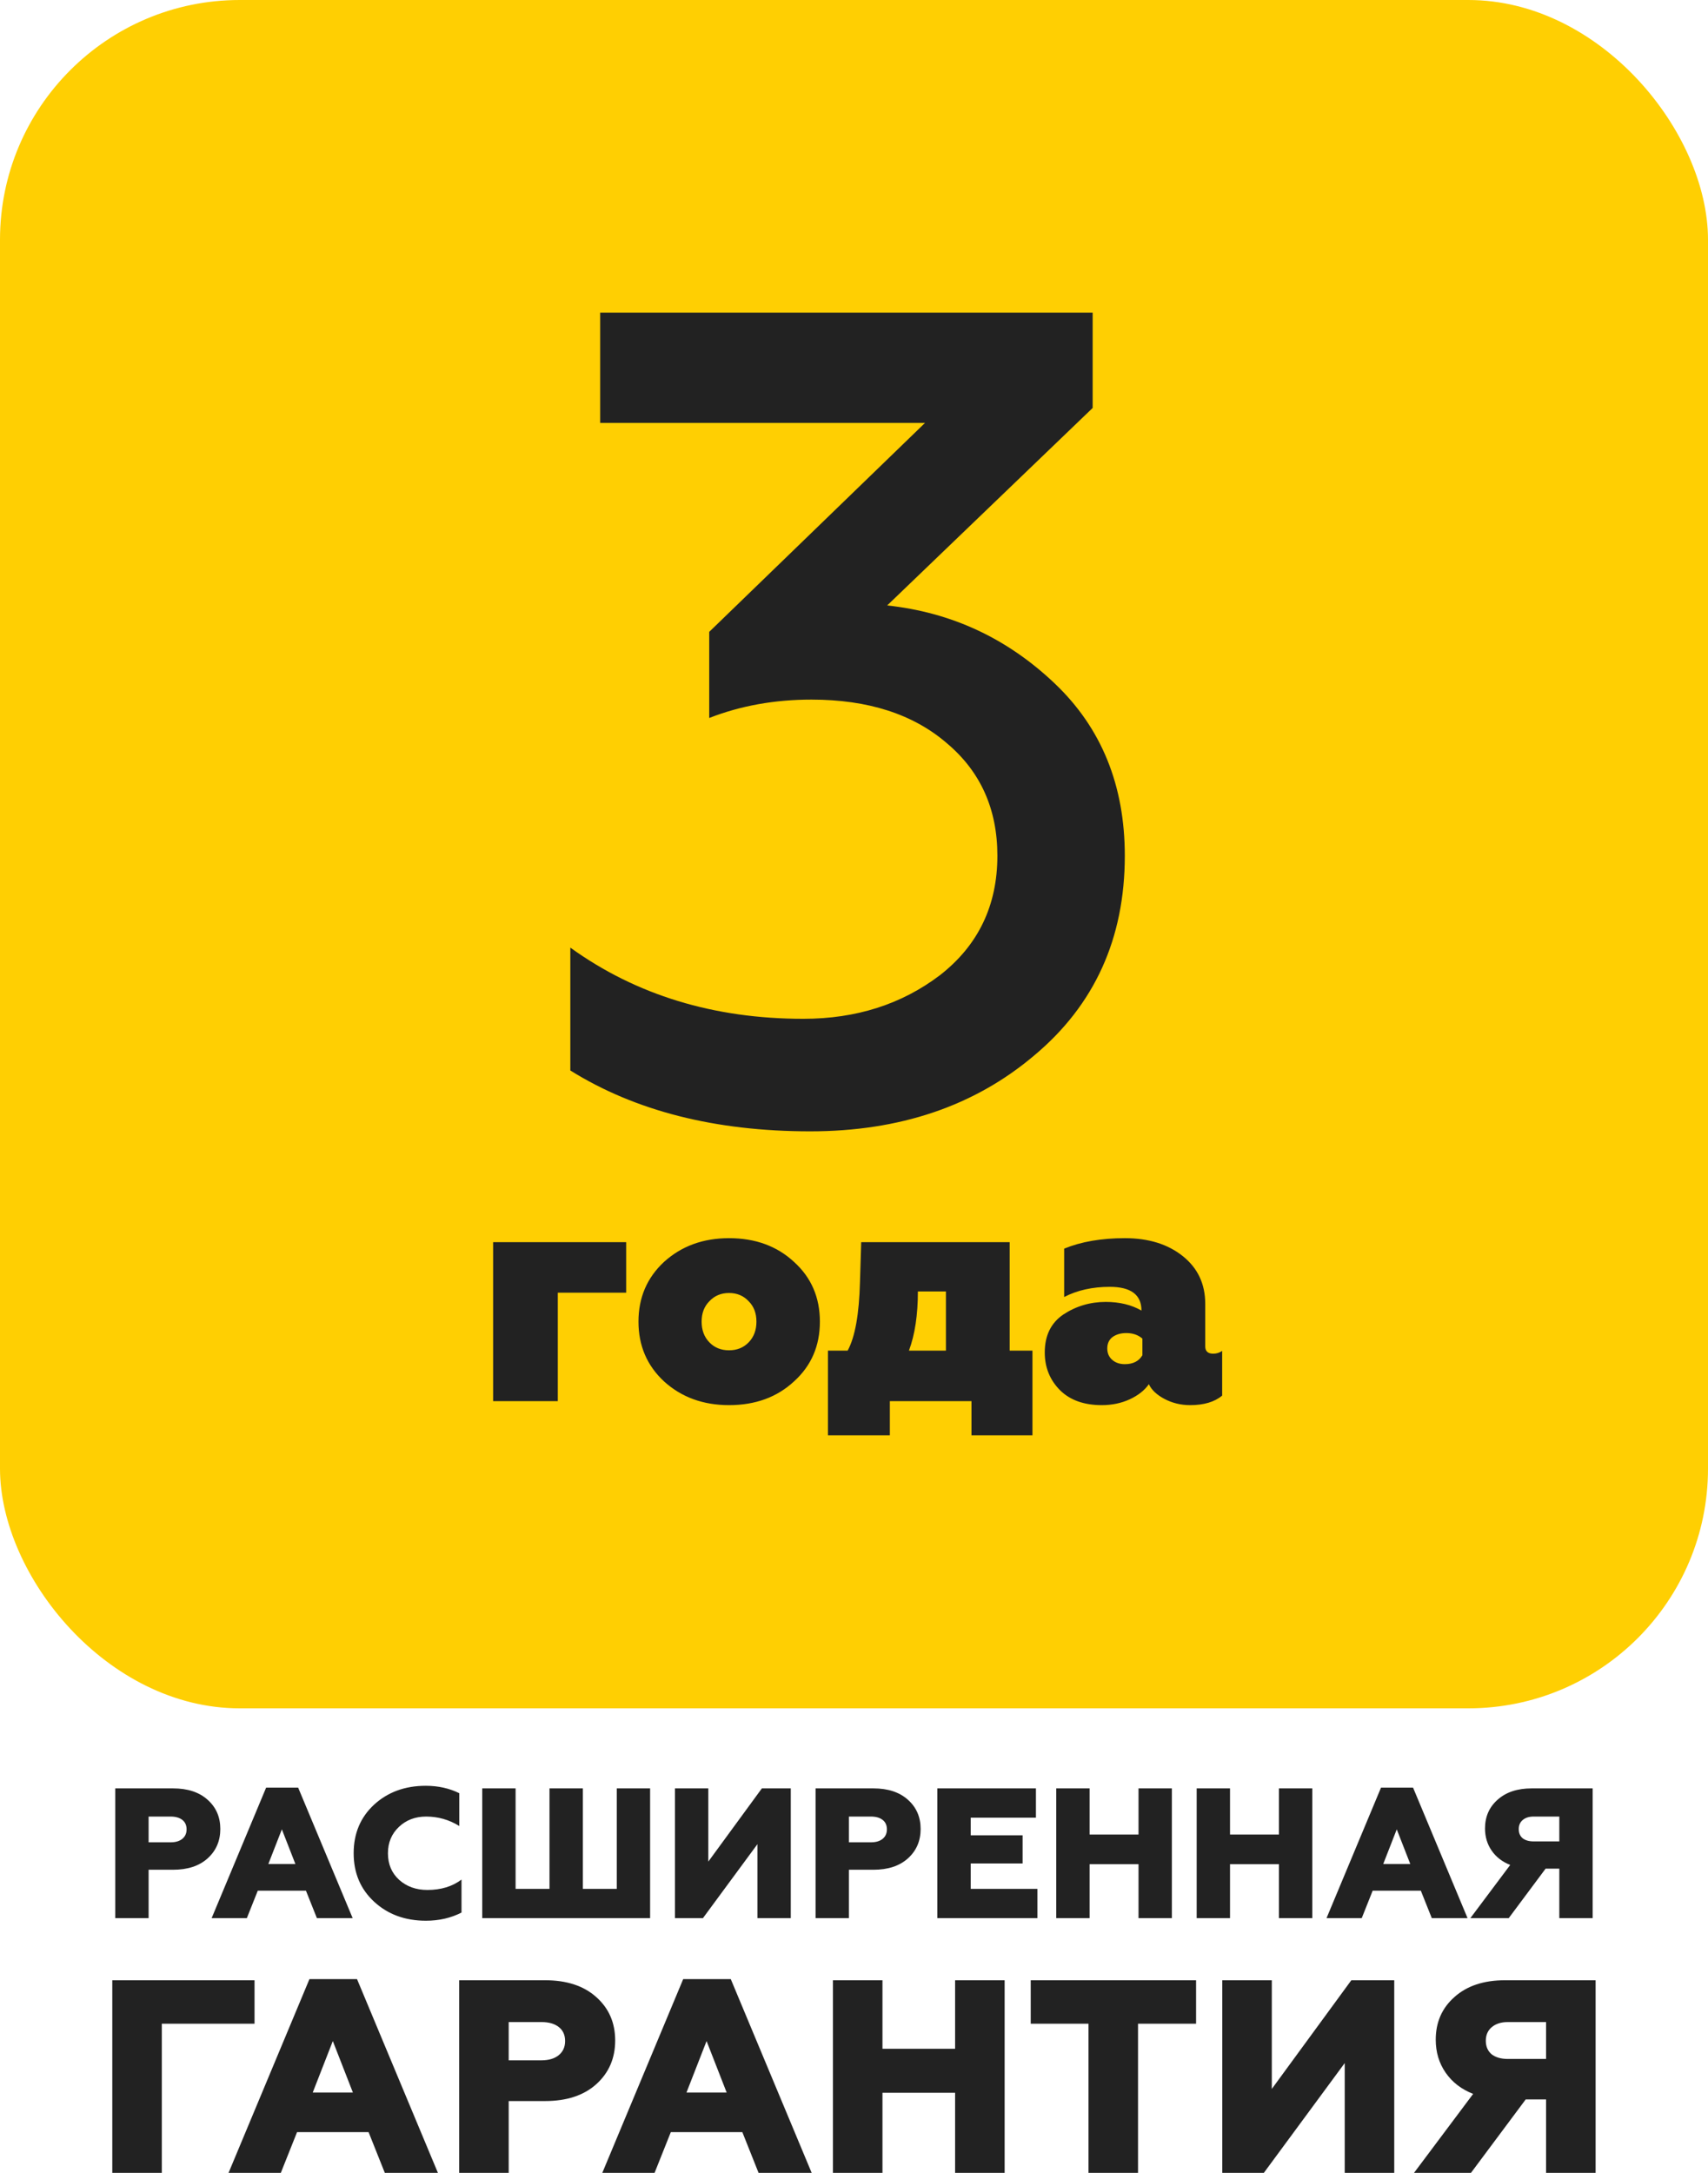
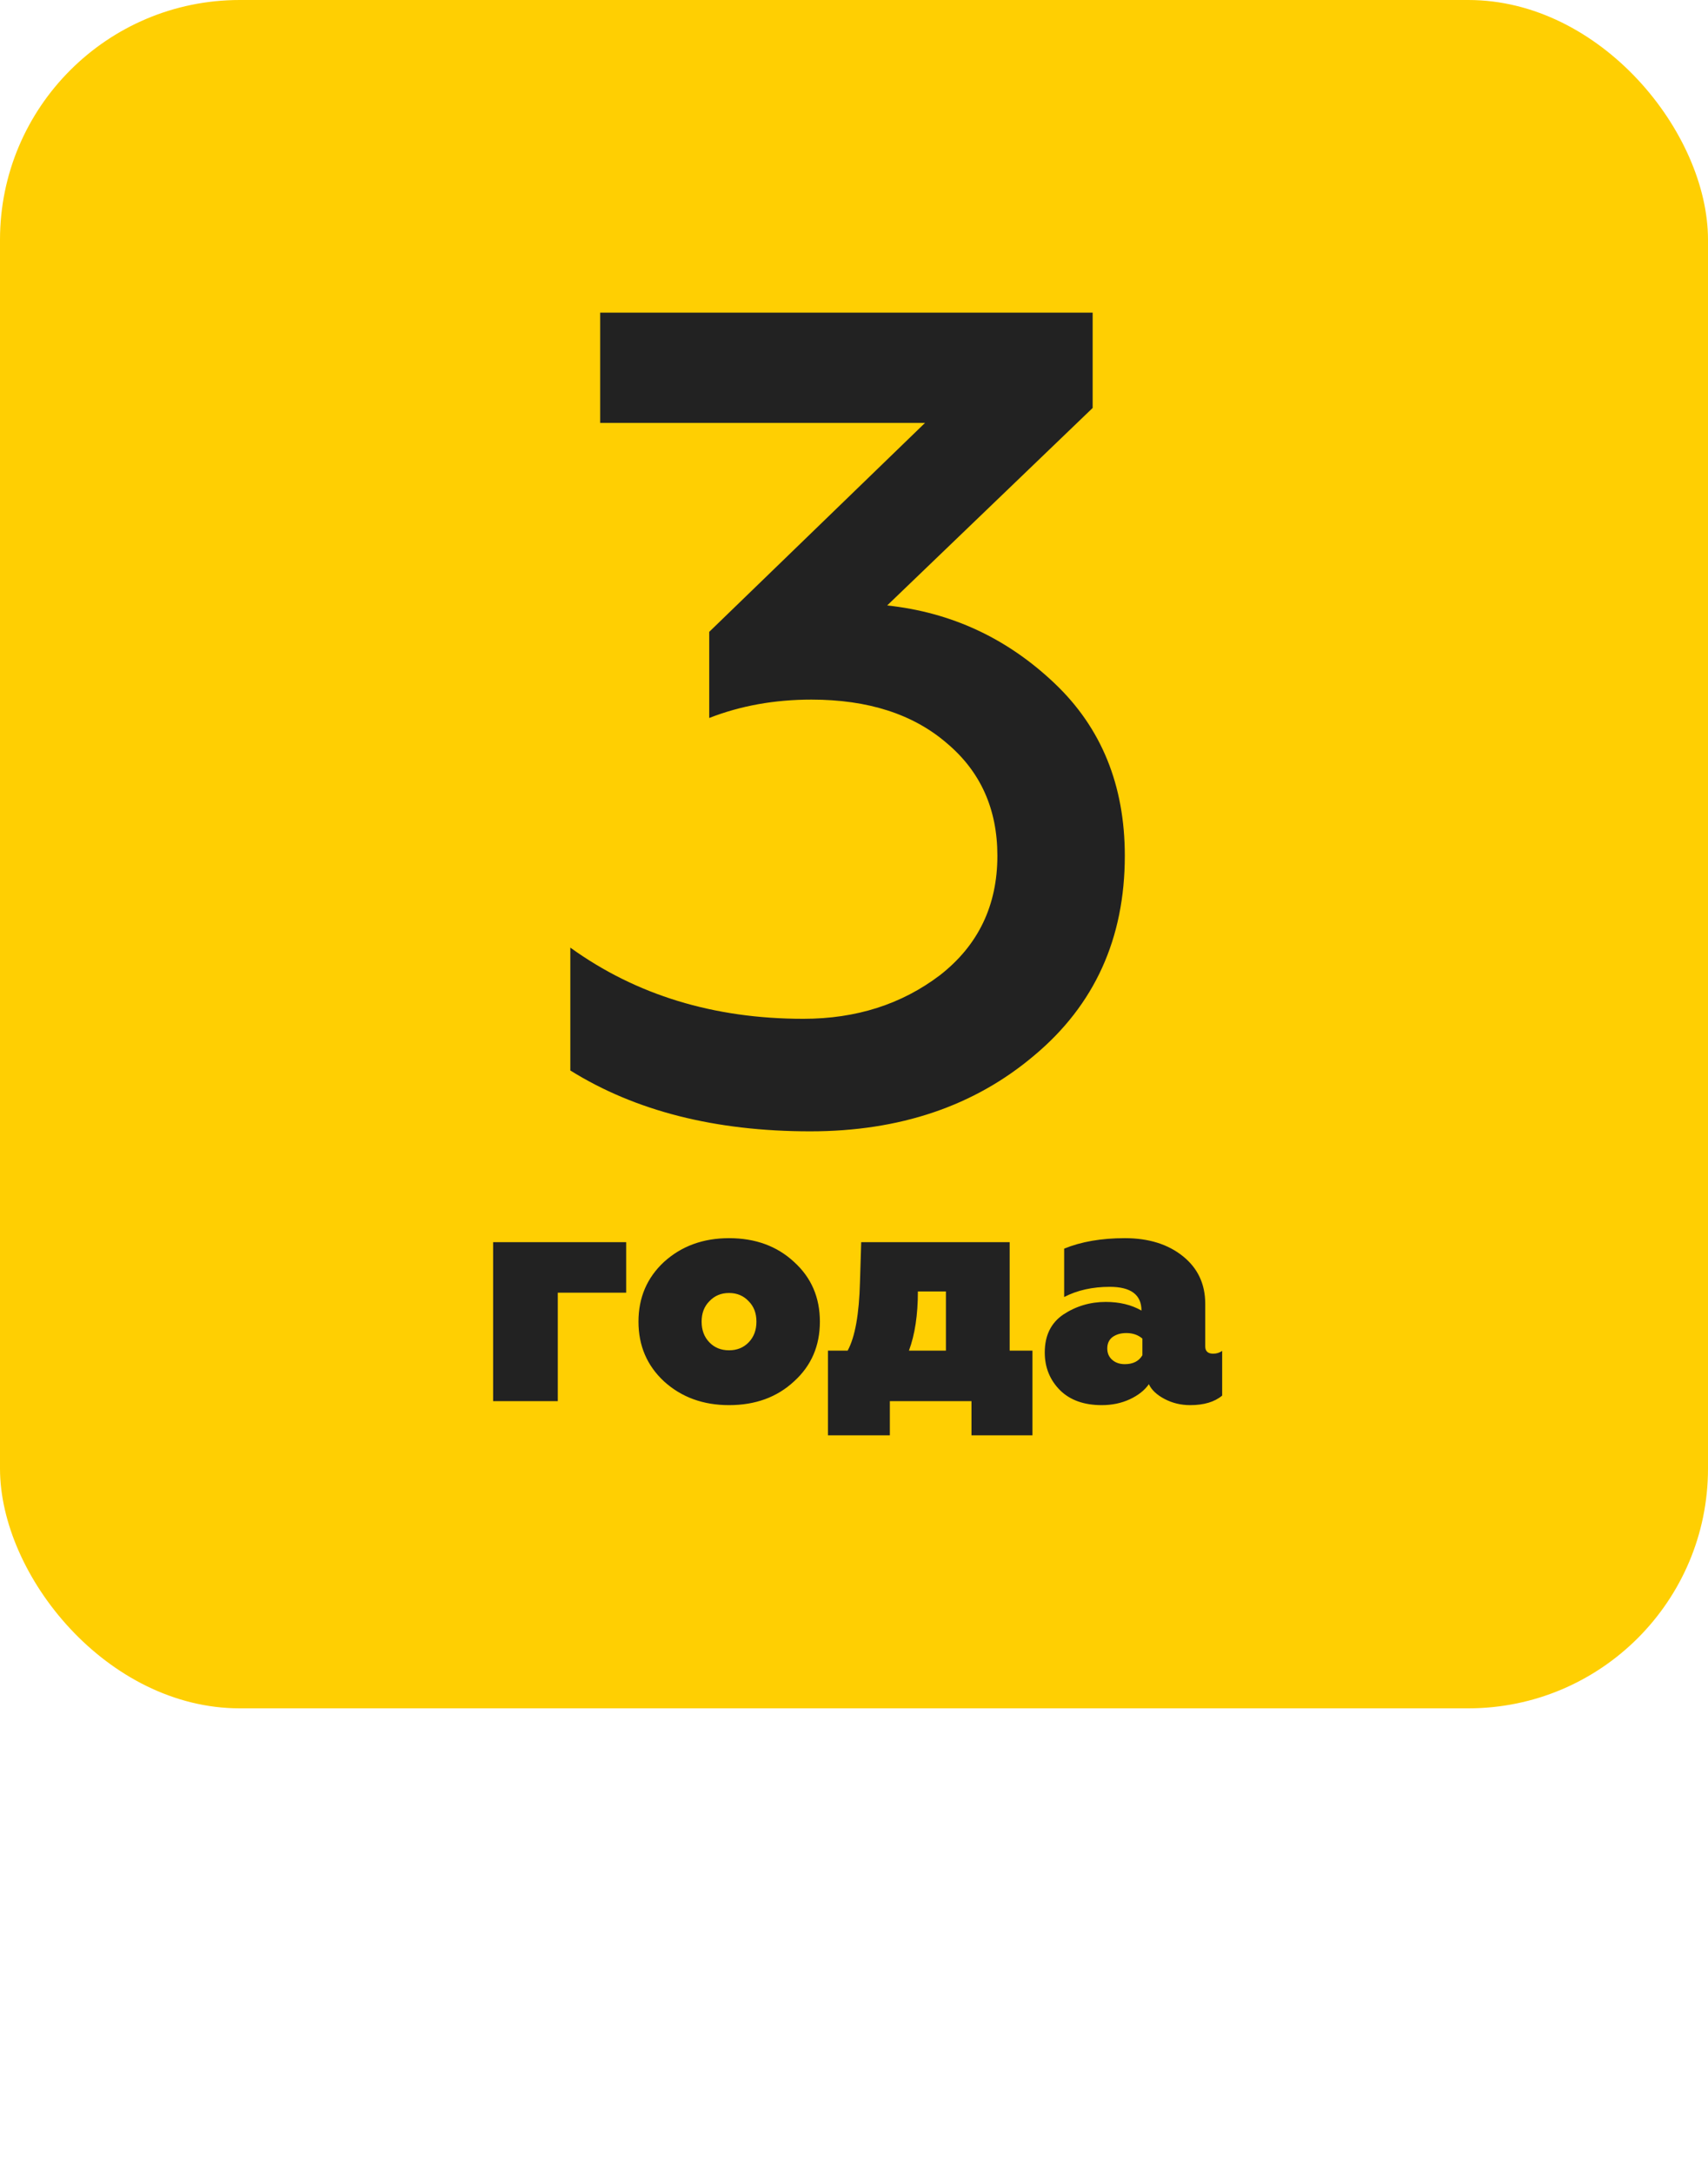
<svg xmlns="http://www.w3.org/2000/svg" width="114" height="145" viewBox="0 0 114 145" fill="none">
  <rect width="114" height="114" rx="16" fill="#FFCF02" />
  <path d="M54.08 75.496C47.746 75.496 42.408 74.142 38.066 71.435V63.236C42.459 66.403 47.644 67.987 53.62 67.987C57.145 67.987 60.184 67.016 62.738 65.075C65.292 63.083 66.57 60.427 66.57 57.107C66.57 53.991 65.446 51.488 63.198 49.597C60.95 47.656 57.937 46.686 54.157 46.686C51.705 46.686 49.431 47.094 47.337 47.912V42.165L61.742 28.22H40.058V20.864H72.929V27.224L59.214 40.403C63.505 40.862 67.234 42.599 70.401 45.613C73.517 48.576 75.075 52.407 75.075 57.107C75.075 62.623 73.057 67.068 69.021 70.439C65.037 73.81 60.056 75.496 54.08 75.496ZM37.23 93.5H32.913V82.892H41.794V86.264H37.23V93.5ZM46.829 88.196C46.829 88.758 47.001 89.217 47.343 89.573C47.686 89.93 48.124 90.108 48.659 90.108C49.193 90.108 49.632 89.93 49.974 89.573C50.317 89.217 50.488 88.758 50.488 88.196C50.488 87.634 50.317 87.182 49.974 86.839C49.632 86.469 49.193 86.284 48.659 86.284C48.124 86.284 47.686 86.469 47.343 86.839C47.001 87.182 46.829 87.634 46.829 88.196ZM48.659 93.767C46.932 93.767 45.486 93.24 44.321 92.184C43.184 91.129 42.615 89.8 42.615 88.196C42.615 86.593 43.184 85.263 44.321 84.208C45.486 83.153 46.932 82.625 48.659 82.625C50.413 82.625 51.859 83.153 52.996 84.208C54.148 85.25 54.723 86.579 54.723 88.196C54.723 89.813 54.148 91.143 52.996 92.184C51.859 93.24 50.413 93.767 48.659 93.767ZM59.393 95.782H55.261V90.129H56.577C57.07 89.224 57.344 87.696 57.399 85.544L57.481 82.892H67.39V90.129H68.911V95.782H64.841V93.5H59.393V95.782ZM60.668 90.129H63.135V86.182H61.264C61.264 87.744 61.065 89.06 60.668 90.129ZM80.977 90.334C81.196 90.334 81.395 90.272 81.573 90.149V93.13C81.066 93.555 80.354 93.767 79.435 93.767C78.819 93.767 78.25 93.63 77.729 93.356C77.208 93.082 76.859 92.753 76.681 92.369C76.393 92.781 75.968 93.116 75.406 93.377C74.844 93.637 74.221 93.767 73.535 93.767C72.357 93.767 71.432 93.438 70.76 92.781C70.075 92.095 69.732 91.252 69.732 90.252C69.732 89.128 70.143 88.285 70.966 87.723C71.815 87.162 72.761 86.88 73.803 86.88C74.721 86.88 75.516 87.072 76.187 87.456C76.187 86.401 75.481 85.873 74.07 85.873C72.919 85.873 71.904 86.099 71.027 86.552V83.324C72.165 82.858 73.515 82.625 75.077 82.625C76.667 82.625 77.962 83.029 78.963 83.838C79.949 84.633 80.443 85.688 80.443 87.004V89.841C80.443 90.17 80.621 90.334 80.977 90.334ZM76.249 90.437V89.327C75.961 89.08 75.605 88.957 75.18 88.957C74.81 88.957 74.502 89.046 74.255 89.224C74.022 89.402 73.905 89.656 73.905 89.985C73.905 90.3 74.015 90.553 74.234 90.745C74.454 90.937 74.734 91.033 75.077 91.033C75.625 91.033 76.016 90.834 76.249 90.437Z" fill="#222222" />
-   <path d="M9.919 128H7.692L7.692 119.342H11.551C12.524 119.342 13.291 119.594 13.852 120.097C14.421 120.6 14.705 121.251 14.705 122.051C14.705 122.851 14.421 123.506 13.852 124.018C13.291 124.52 12.524 124.772 11.551 124.772H9.919L9.919 128ZM9.919 121.222V122.941H11.39C11.712 122.941 11.967 122.867 12.157 122.719C12.355 122.562 12.454 122.348 12.454 122.076C12.454 121.804 12.359 121.593 12.17 121.445C11.98 121.297 11.72 121.222 11.39 121.222H9.919ZM16.476 128H14.126L17.762 119.293H19.901L23.538 128H21.151L20.421 126.17H17.205L16.476 128ZM18.813 122.076L17.91 124.389H19.716L18.813 122.076ZM28.428 128.173C27.043 128.173 25.893 127.753 24.978 126.912C24.063 126.071 23.605 124.99 23.605 123.671C23.605 122.352 24.058 121.272 24.965 120.431C25.881 119.59 27.031 119.169 28.416 119.169C29.241 119.169 29.987 119.334 30.655 119.664V121.853C29.979 121.433 29.241 121.222 28.441 121.222C27.715 121.222 27.109 121.453 26.623 121.915C26.136 122.377 25.893 122.962 25.893 123.671C25.893 124.397 26.14 124.986 26.635 125.44C27.138 125.893 27.769 126.12 28.527 126.12C29.434 126.12 30.193 125.889 30.803 125.427V127.629C30.094 127.992 29.302 128.173 28.428 128.173ZM43.392 128H32.187V119.342H34.413V126.046H36.676V119.342H38.903V126.046H41.166V119.342H43.392V128ZM46.918 128H45.05V119.342H47.276V124.228L50.851 119.342H52.78V128H50.554V123.065L46.918 128ZM56.661 128H54.435V119.342H58.294C59.267 119.342 60.033 119.594 60.594 120.097C61.163 120.6 61.447 121.251 61.447 122.051C61.447 122.851 61.163 123.506 60.594 124.018C60.033 124.52 59.267 124.772 58.294 124.772H56.661V128ZM56.661 121.222V122.941H58.133C58.454 122.941 58.71 122.867 58.9 122.719C59.097 122.562 59.196 122.348 59.196 122.076C59.196 121.804 59.102 121.593 58.912 121.445C58.722 121.297 58.462 121.222 58.133 121.222H56.661ZM69.242 128H62.563V119.342H69.143V121.297H64.79V122.472H68.253V124.351H64.79V126.046H69.242V128ZM72.725 128H70.499V119.342H72.725V122.422H75.99V119.342H78.216V128H75.99V124.401H72.725V128ZM82.097 128H79.871V119.342H82.097V122.422H85.363V119.342H87.589V128H85.363V124.401H82.097V128ZM90.889 128H88.539L92.175 119.293H94.315L97.951 128H95.564L94.834 126.17H91.618L90.889 128ZM93.226 122.076L92.323 124.389H94.129L93.226 122.076ZM100.7 128L98.14 128L100.799 124.45C100.271 124.244 99.859 123.927 99.562 123.498C99.265 123.069 99.117 122.575 99.117 122.014C99.117 121.231 99.397 120.592 99.958 120.097C100.518 119.594 101.277 119.342 102.233 119.342H106.302V128H104.076V124.698H103.161L100.7 128ZM102.357 122.88H104.076V121.222H102.357C102.052 121.222 101.809 121.301 101.627 121.457C101.454 121.606 101.368 121.808 101.368 122.063C101.368 122.319 101.454 122.521 101.627 122.669C101.809 122.81 102.052 122.88 102.357 122.88ZM10.8 145H7.495L7.495 132.145H16.989V135.046H10.8V145ZM18.743 145H15.254L20.653 132.071H23.83L29.229 145H25.685L24.601 142.282H19.826L18.743 145ZM22.214 136.203L20.873 139.638H23.554L22.214 136.203ZM33.953 145H30.648V132.145H36.377C37.822 132.145 38.961 132.518 39.793 133.265C40.638 134.012 41.06 134.979 41.06 136.167C41.06 137.354 40.638 138.328 39.793 139.087C38.961 139.833 37.822 140.207 36.377 140.207H33.953V145ZM33.953 134.936V137.489H36.139C36.616 137.489 36.996 137.379 37.277 137.158C37.571 136.926 37.718 136.607 37.718 136.203C37.718 135.799 37.577 135.487 37.296 135.267C37.014 135.046 36.628 134.936 36.139 134.936H33.953ZM43.689 145H40.2L45.599 132.071H48.776L54.175 145H50.631L49.548 142.282H44.773L43.689 145ZM47.16 136.203L45.819 139.638H48.501L47.16 136.203ZM58.9 145H55.594L55.594 132.145H58.9V136.718H63.748V132.145H67.054V145H63.748L63.748 139.656H58.9L58.9 145ZM75.957 145H72.651V135.046H68.795V132.145H79.832V135.046H75.957V145ZM84.354 145H81.581V132.145H84.886V139.399L90.194 132.145H93.059V145H89.753V137.673L84.354 145ZM98.178 145H94.377L98.325 139.729C97.542 139.423 96.93 138.952 96.489 138.315C96.048 137.679 95.828 136.944 95.828 136.112C95.828 134.948 96.244 134 97.077 133.265C97.909 132.518 99.035 132.145 100.456 132.145H106.498V145L103.192 145V140.097H101.833L98.178 145ZM100.639 137.397H103.192V134.936H100.639C100.186 134.936 99.825 135.053 99.556 135.285C99.299 135.505 99.17 135.805 99.17 136.185C99.17 136.565 99.299 136.864 99.556 137.085C99.825 137.293 100.186 137.397 100.639 137.397Z" fill="#222222" />
</svg>